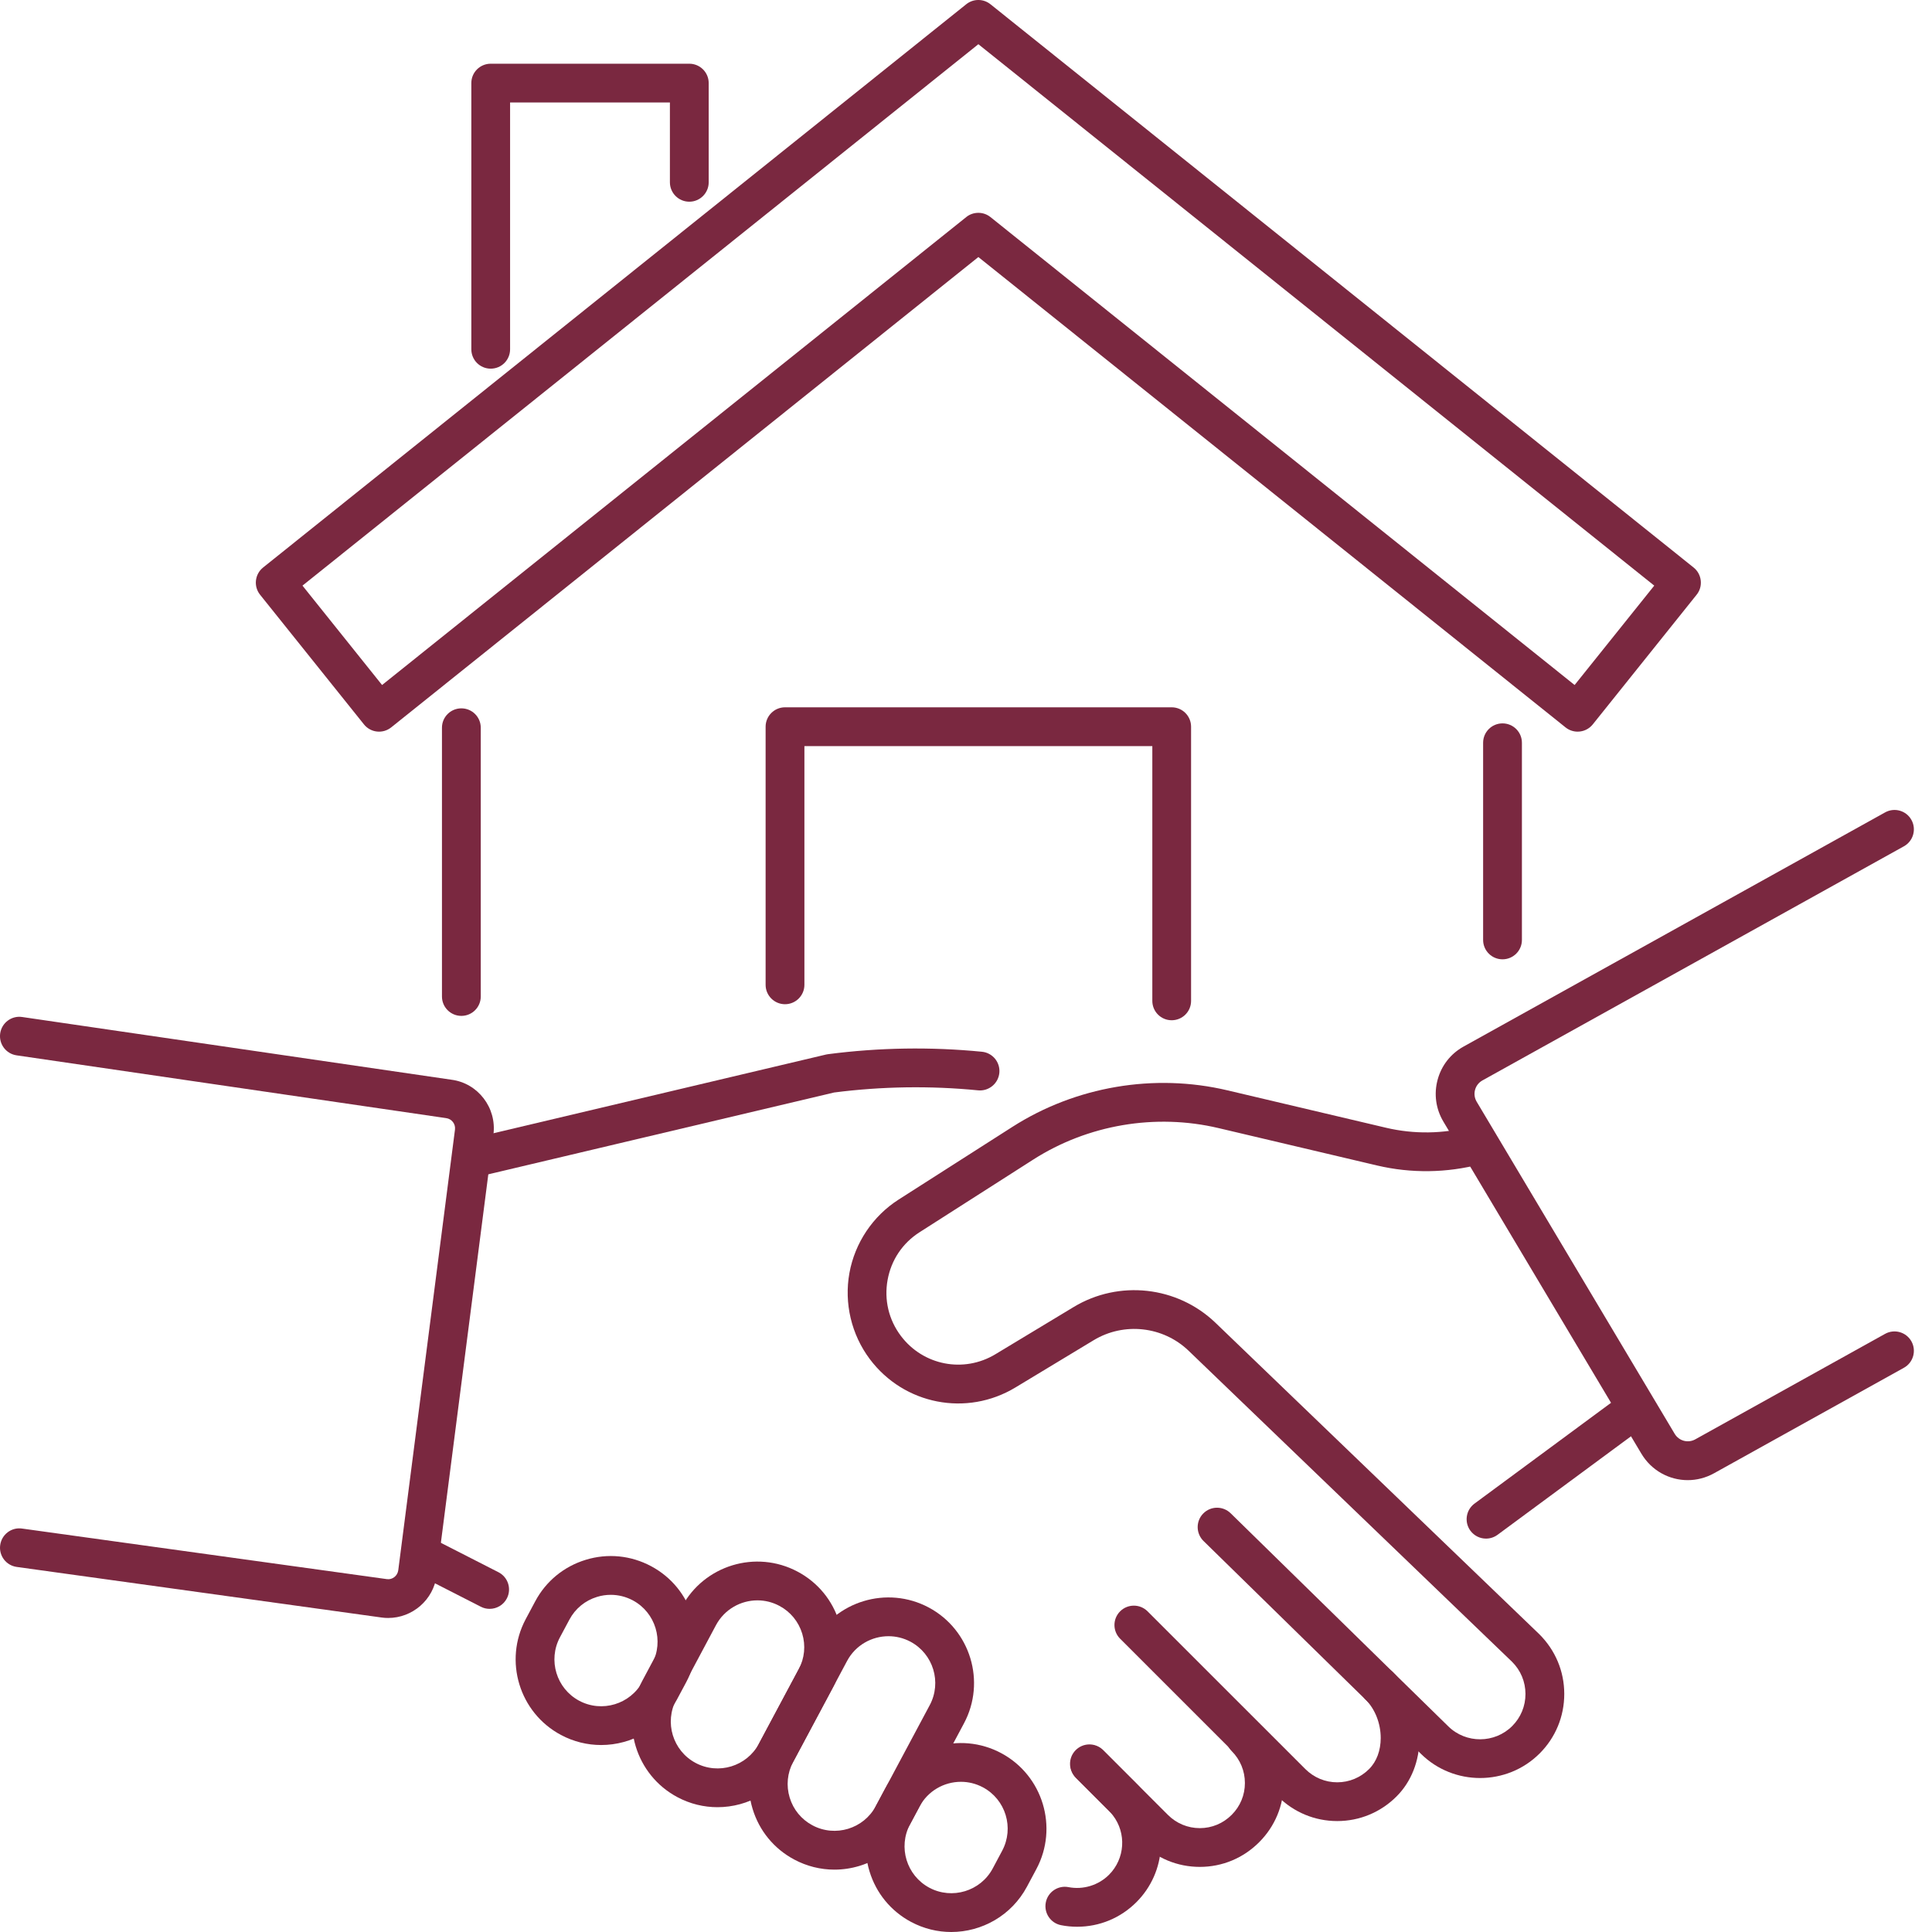
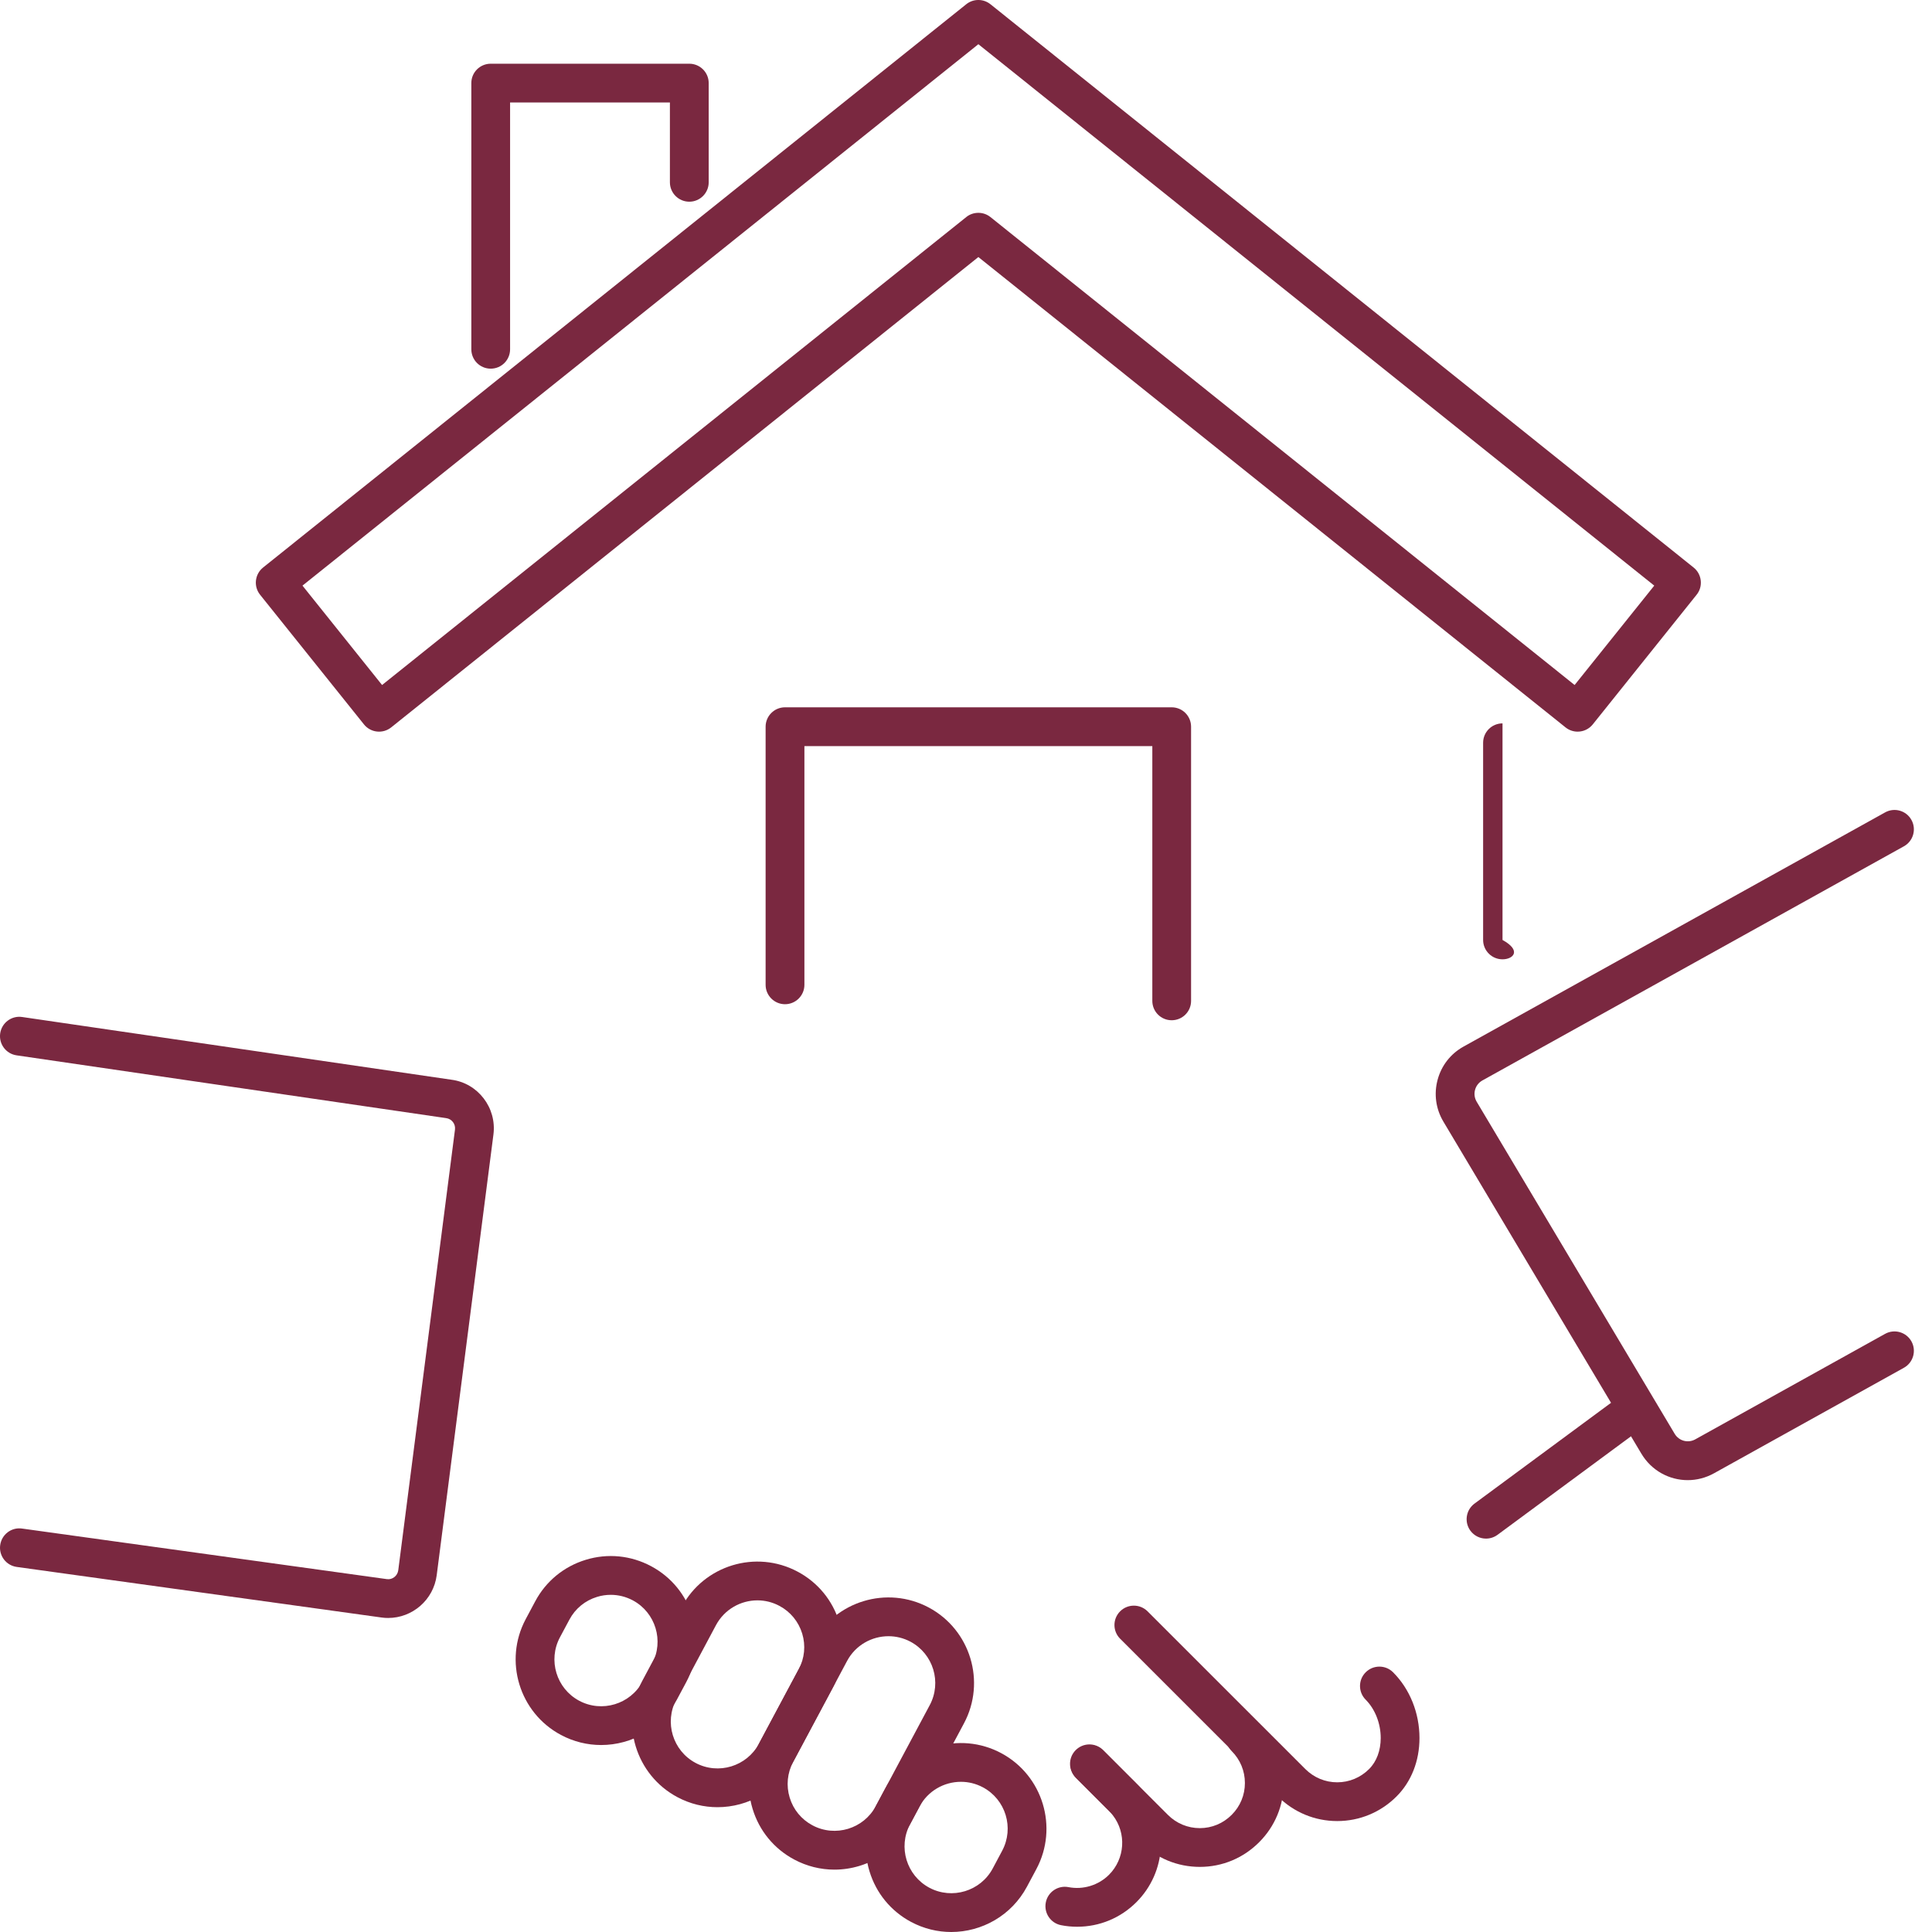
<svg xmlns="http://www.w3.org/2000/svg" width="50" height="50" viewBox="0 0 50 50" fill="none">
  <path d="M27.876 49.864C27.738 49.864 27.598 49.851 27.462 49.824C27.19 49.772 27.012 49.508 27.065 49.236C27.117 48.964 27.381 48.786 27.653 48.839C28.031 48.912 28.427 48.792 28.701 48.519C29.116 48.103 29.158 47.443 28.8 46.98C28.797 46.976 28.794 46.973 28.791 46.969C28.764 46.934 28.734 46.901 28.701 46.867L27.851 46.017C27.655 45.822 27.655 45.504 27.851 45.308C28.047 45.112 28.365 45.112 28.56 45.308L29.41 46.158C29.471 46.218 29.525 46.279 29.576 46.344C29.578 46.347 29.581 46.35 29.583 46.353C30.261 47.215 30.187 48.452 29.41 49.228C29 49.638 28.456 49.864 27.876 49.864Z" fill="#7A2840" />
  <path d="M31.052 48.315C30.471 48.315 29.926 48.089 29.515 47.678L27.84 46.003C27.646 45.809 27.643 45.496 27.833 45.299C28.023 45.102 28.335 45.093 28.536 45.28L30.224 46.968C30.446 47.19 30.739 47.312 31.052 47.312C31.362 47.312 31.655 47.19 31.876 46.968C32.097 46.748 32.218 46.456 32.218 46.144C32.218 45.832 32.097 45.539 31.876 45.318C31.68 45.122 31.68 44.805 31.876 44.609C32.072 44.413 32.39 44.413 32.586 44.609C32.996 45.019 33.222 45.564 33.222 46.144C33.222 46.724 32.996 47.269 32.585 47.678C32.175 48.089 31.63 48.315 31.052 48.315Z" fill="#7A2840" />
  <path d="M34.607 47.129C34.028 47.129 33.483 46.903 33.072 46.492L28.989 42.41C28.793 42.214 28.793 41.897 28.989 41.701C29.185 41.505 29.503 41.505 29.699 41.701L33.782 45.783C34.004 46.004 34.296 46.126 34.607 46.126C34.918 46.126 35.211 46.004 35.432 45.783C35.626 45.59 35.732 45.305 35.733 44.981C35.733 44.603 35.587 44.232 35.344 43.988C35.148 43.792 35.148 43.474 35.344 43.279C35.54 43.083 35.858 43.083 36.053 43.279C36.487 43.713 36.736 44.333 36.736 44.981C36.736 45.574 36.524 46.111 36.142 46.492C35.731 46.903 35.186 47.129 34.607 47.129Z" fill="#7A2840" />
-   <path d="M11.94 26.291C11.663 26.291 11.438 26.067 11.438 25.79V18.833C11.438 18.556 11.663 18.332 11.94 18.332C12.217 18.332 12.442 18.556 12.442 18.833V25.79C12.442 26.067 12.217 26.291 11.94 26.291Z" fill="#7A2840" />
-   <path d="M38.885 24.827C38.608 24.827 38.383 24.603 38.383 24.326V19.223C38.383 18.945 38.608 18.721 38.885 18.721C39.162 18.721 39.387 18.945 39.387 19.223V24.326C39.387 24.603 39.162 24.827 38.885 24.827Z" fill="#7A2840" />
+   <path d="M38.885 24.827C38.608 24.827 38.383 24.603 38.383 24.326V19.223C38.383 18.945 38.608 18.721 38.885 18.721V24.326C39.387 24.603 39.162 24.827 38.885 24.827Z" fill="#7A2840" />
  <path d="M40.829 18.935C40.719 18.935 40.608 18.899 40.516 18.825L25.32 6.652L10.124 18.825C10.02 18.908 9.887 18.947 9.755 18.932C9.623 18.918 9.502 18.851 9.419 18.747L6.731 15.392C6.558 15.176 6.593 14.86 6.809 14.687L25.006 0.11C25.189 -0.037 25.45 -0.037 25.633 0.11L43.83 14.687C43.934 14.77 44.001 14.891 44.015 15.024C44.03 15.156 43.992 15.289 43.908 15.392L41.221 18.747C41.122 18.871 40.976 18.935 40.829 18.935ZM25.32 5.508C25.43 5.508 25.541 5.544 25.633 5.618L40.751 17.728L42.812 15.156L25.32 1.144L7.828 15.156L9.888 17.728L25.006 5.618C25.097 5.544 25.209 5.508 25.32 5.508Z" fill="#7A2840" />
  <path d="M30.323 26.404C30.046 26.404 29.822 26.18 29.822 25.903V19.309H20.818V25.487C20.818 25.764 20.593 25.989 20.316 25.989C20.039 25.989 19.814 25.764 19.814 25.487V18.807C19.814 18.53 20.039 18.305 20.316 18.305H30.323C30.601 18.305 30.825 18.53 30.825 18.807V25.903C30.825 26.18 30.601 26.404 30.323 26.404Z" fill="#7A2840" />
  <path d="M12.7 9.541C12.422 9.541 12.198 9.317 12.198 9.039V2.15C12.198 1.873 12.422 1.649 12.7 1.649H17.839C18.116 1.649 18.341 1.873 18.341 2.15V4.718C18.341 4.995 18.116 5.22 17.839 5.22C17.562 5.22 17.337 4.995 17.337 4.718V2.652H13.201V9.04C13.201 9.317 12.977 9.541 12.7 9.541Z" fill="#7A2840" />
  <path d="M38.458 39.819C38.304 39.819 38.153 39.748 38.054 39.615C37.89 39.392 37.937 39.078 38.16 38.913L41.968 36.102C42.191 35.938 42.505 35.985 42.669 36.208C42.834 36.431 42.786 36.745 42.564 36.91L38.756 39.721C38.666 39.787 38.562 39.819 38.458 39.819Z" fill="#7A2840" />
-   <path d="M38.305 46.015C37.754 46.015 37.203 45.809 36.781 45.396L31.146 39.88C30.949 39.686 30.945 39.368 31.139 39.17C31.333 38.972 31.65 38.969 31.849 39.163L37.483 44.679C37.941 45.128 38.682 45.123 39.135 44.671C39.358 44.448 39.48 44.152 39.479 43.838C39.478 43.523 39.355 43.228 39.132 43.007L30.759 34.955C30.099 34.323 29.089 34.211 28.305 34.684L26.28 35.907C25.017 36.67 23.396 36.354 22.51 35.173C22.034 34.538 21.842 33.726 21.983 32.945C22.125 32.163 22.59 31.47 23.259 31.043L26.2 29.164C27.841 28.115 29.87 27.77 31.766 28.218L35.87 29.186C36.59 29.356 37.348 29.346 38.062 29.157C38.33 29.085 38.605 29.245 38.675 29.513C38.746 29.781 38.587 30.055 38.319 30.127C37.446 30.358 36.52 30.37 35.64 30.163L31.536 29.195C29.902 28.809 28.154 29.106 26.74 30.01L23.8 31.889C23.359 32.17 23.064 32.609 22.971 33.124C22.878 33.639 22.999 34.153 23.313 34.571C23.889 35.338 24.941 35.543 25.762 35.047L27.787 33.825C28.958 33.118 30.466 33.285 31.454 34.231L39.833 42.289C40.253 42.705 40.482 43.252 40.483 43.836C40.484 44.419 40.258 44.968 39.845 45.38C39.422 45.803 38.863 46.015 38.305 46.015Z" fill="#7A2840" />
-   <path d="M12.672 41.637C12.595 41.637 12.517 41.62 12.444 41.582L10.858 40.772C10.611 40.646 10.513 40.344 10.639 40.097C10.765 39.851 11.068 39.753 11.314 39.879L12.9 40.689C13.147 40.815 13.245 41.117 13.119 41.364C13.03 41.538 12.854 41.637 12.672 41.637Z" fill="#7A2840" />
-   <path d="M12.439 30.425C12.211 30.425 12.005 30.269 11.951 30.038C11.887 29.769 12.054 29.498 12.323 29.434L21.379 27.291C21.395 27.287 21.412 27.284 21.43 27.282C22.749 27.11 24.089 27.089 25.412 27.219C25.688 27.246 25.89 27.492 25.863 27.767C25.835 28.043 25.589 28.245 25.314 28.218C24.074 28.096 22.82 28.115 21.585 28.274L12.555 30.411C12.516 30.42 12.477 30.425 12.439 30.425Z" fill="#7A2840" />
  <path d="M10.045 41.873C9.991 41.873 9.937 41.87 9.882 41.862L0.433 40.552C0.158 40.514 -0.033 40.261 0.005 39.987C0.043 39.712 0.296 39.519 0.571 39.559L10.015 40.868C10.155 40.887 10.288 40.783 10.307 40.638L11.775 29.233C11.793 29.088 11.691 28.956 11.546 28.937L0.429 27.312C0.155 27.272 -0.035 27.018 0.005 26.743C0.045 26.469 0.3 26.279 0.574 26.32L11.682 27.943C12.368 28.031 12.859 28.668 12.77 29.361L11.302 40.766C11.22 41.405 10.673 41.873 10.045 41.873Z" fill="#7A2840" />
  <path d="M43.678 38.306C43.202 38.306 42.741 38.061 42.478 37.62L37.354 29.026C37.159 28.698 37.106 28.314 37.205 27.945C37.304 27.576 37.543 27.27 37.877 27.085L48.786 21.025C49.028 20.89 49.334 20.977 49.468 21.22C49.602 21.462 49.515 21.768 49.273 21.902L38.364 27.962C38.27 28.015 38.202 28.101 38.174 28.206C38.146 28.31 38.161 28.419 38.216 28.512L43.34 37.106C43.451 37.292 43.685 37.355 43.874 37.25L48.786 34.52C49.028 34.386 49.333 34.473 49.468 34.715C49.602 34.958 49.515 35.263 49.273 35.398L44.361 38.127C44.144 38.248 43.909 38.306 43.678 38.306Z" fill="#7A2840" />
  <path d="M21.594 48.386C21.235 48.386 20.879 48.298 20.553 48.124C20.031 47.845 19.649 47.38 19.477 46.813C19.305 46.247 19.363 45.648 19.642 45.125L21.037 42.513C21.613 41.435 22.958 41.027 24.036 41.602C25.114 42.178 25.523 43.523 24.947 44.601L23.552 47.213C23.273 47.735 22.808 48.118 22.241 48.29C22.029 48.354 21.811 48.386 21.594 48.386ZM22.994 42.345C22.561 42.345 22.14 42.577 21.922 42.986L20.527 45.598C20.375 45.884 20.343 46.212 20.437 46.522C20.531 46.832 20.74 47.086 21.026 47.239C21.616 47.554 22.352 47.33 22.667 46.74L24.062 44.128C24.377 43.538 24.153 42.802 23.563 42.487C23.382 42.391 23.187 42.345 22.994 42.345Z" fill="#7A2840" />
  <path d="M18.569 46.77C18.217 46.77 17.86 46.686 17.529 46.509C16.451 45.934 16.042 44.588 16.617 43.51L17.645 41.585C18.221 40.507 19.566 40.099 20.644 40.675C21.166 40.953 21.549 41.419 21.721 41.985C21.893 42.552 21.834 43.151 21.555 43.673L20.527 45.598C20.129 46.344 19.361 46.77 18.569 46.77ZM19.602 41.417C19.169 41.417 18.749 41.65 18.53 42.058L17.503 43.983C17.188 44.573 17.411 45.309 18.001 45.624C18.591 45.939 19.327 45.715 19.642 45.125L20.67 43.201C20.823 42.915 20.855 42.587 20.761 42.277C20.666 41.967 20.457 41.712 20.171 41.56C19.99 41.463 19.795 41.417 19.602 41.417Z" fill="#7A2840" />
  <path d="M15.557 45.161C15.205 45.161 14.848 45.077 14.517 44.9C13.439 44.325 13.03 42.98 13.606 41.902L13.851 41.443C14.129 40.921 14.595 40.539 15.161 40.367C15.727 40.194 16.327 40.254 16.849 40.532C17.372 40.811 17.754 41.277 17.926 41.843C18.098 42.409 18.039 43.009 17.761 43.531L17.516 43.989C17.117 44.736 16.349 45.161 15.557 45.161ZM15.807 41.274C15.688 41.274 15.569 41.291 15.453 41.327C15.143 41.421 14.888 41.63 14.736 41.916L14.491 42.374C14.176 42.964 14.4 43.7 14.989 44.015C15.579 44.33 16.315 44.106 16.631 43.517L16.875 43.058C17.19 42.468 16.966 41.732 16.377 41.417C16.198 41.322 16.003 41.274 15.807 41.274Z" fill="#7A2840" />
  <path d="M24.618 50C24.267 50 23.91 49.916 23.578 49.739C23.056 49.46 22.674 48.995 22.502 48.428C22.33 47.862 22.388 47.262 22.667 46.74L22.912 46.282C23.488 45.204 24.833 44.795 25.911 45.371C26.988 45.946 27.397 47.292 26.822 48.37L26.577 48.828C26.178 49.574 25.411 50 24.618 50ZM24.869 46.113C24.435 46.113 24.015 46.346 23.797 46.754L23.552 47.212C23.237 47.802 23.461 48.538 24.051 48.854C24.64 49.168 25.377 48.945 25.692 48.355L25.936 47.897C26.251 47.307 26.028 46.571 25.438 46.256C25.257 46.159 25.061 46.113 24.869 46.113Z" fill="#7A2840" />
</svg>